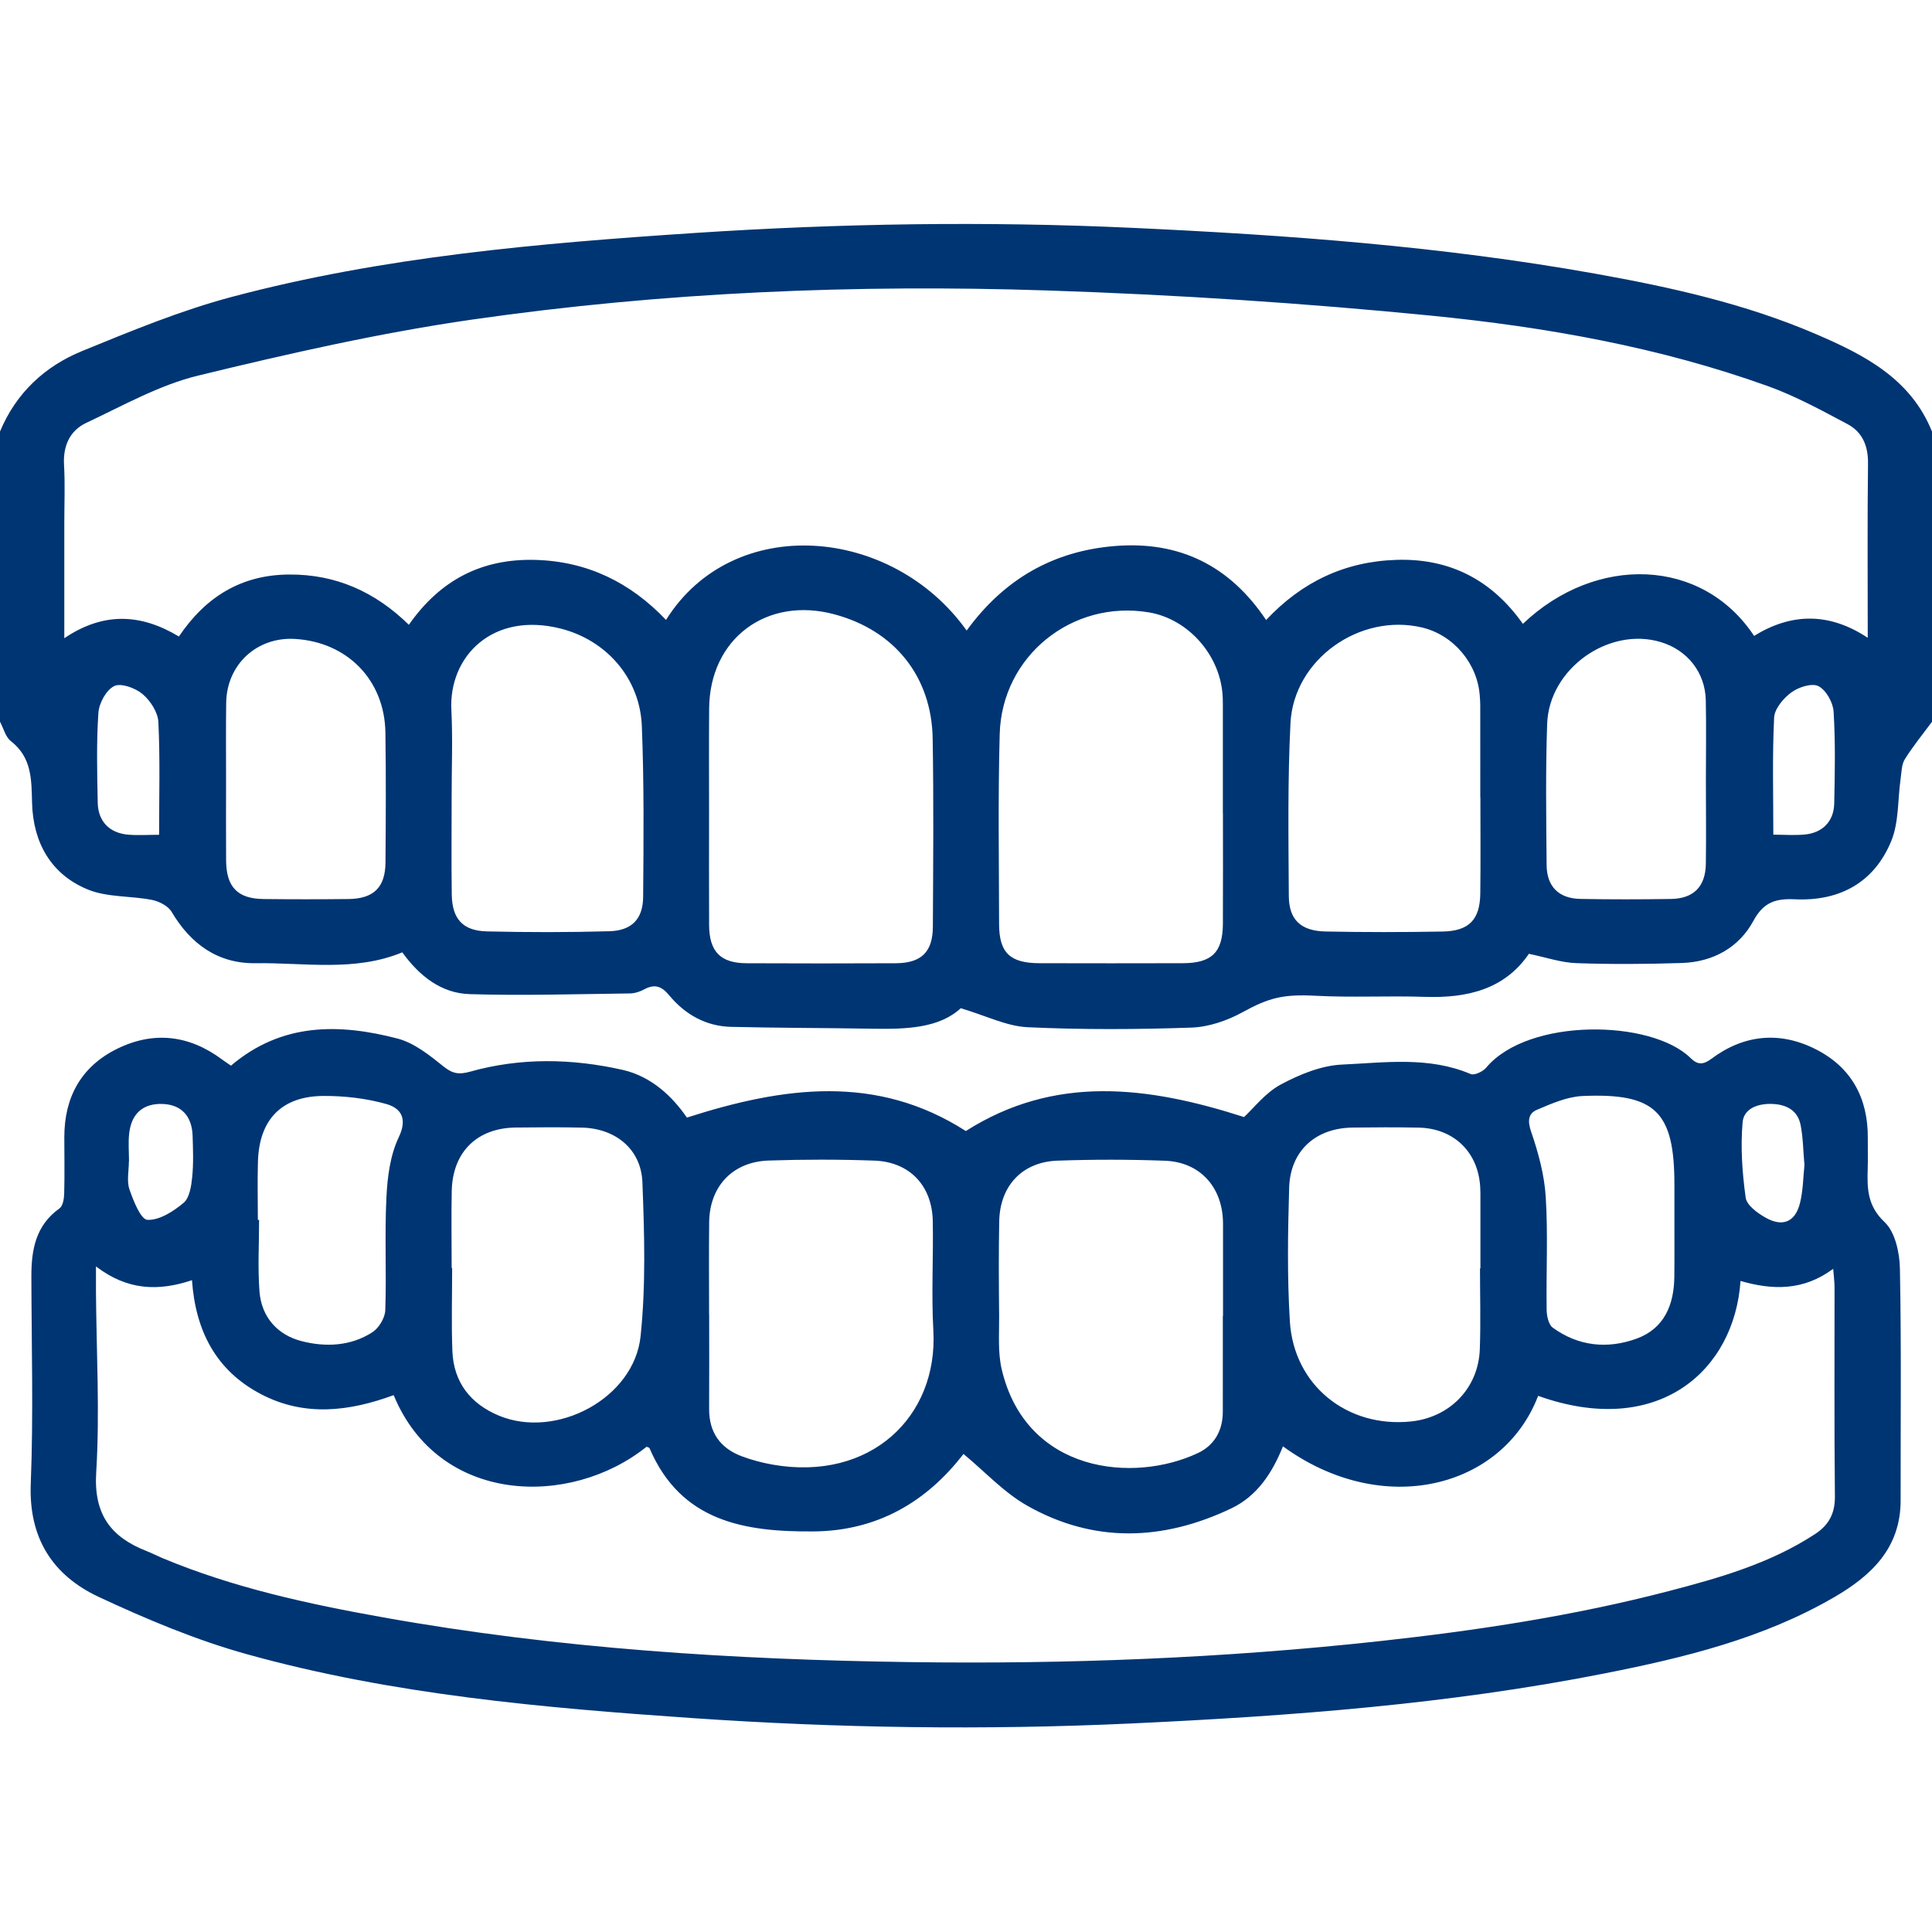
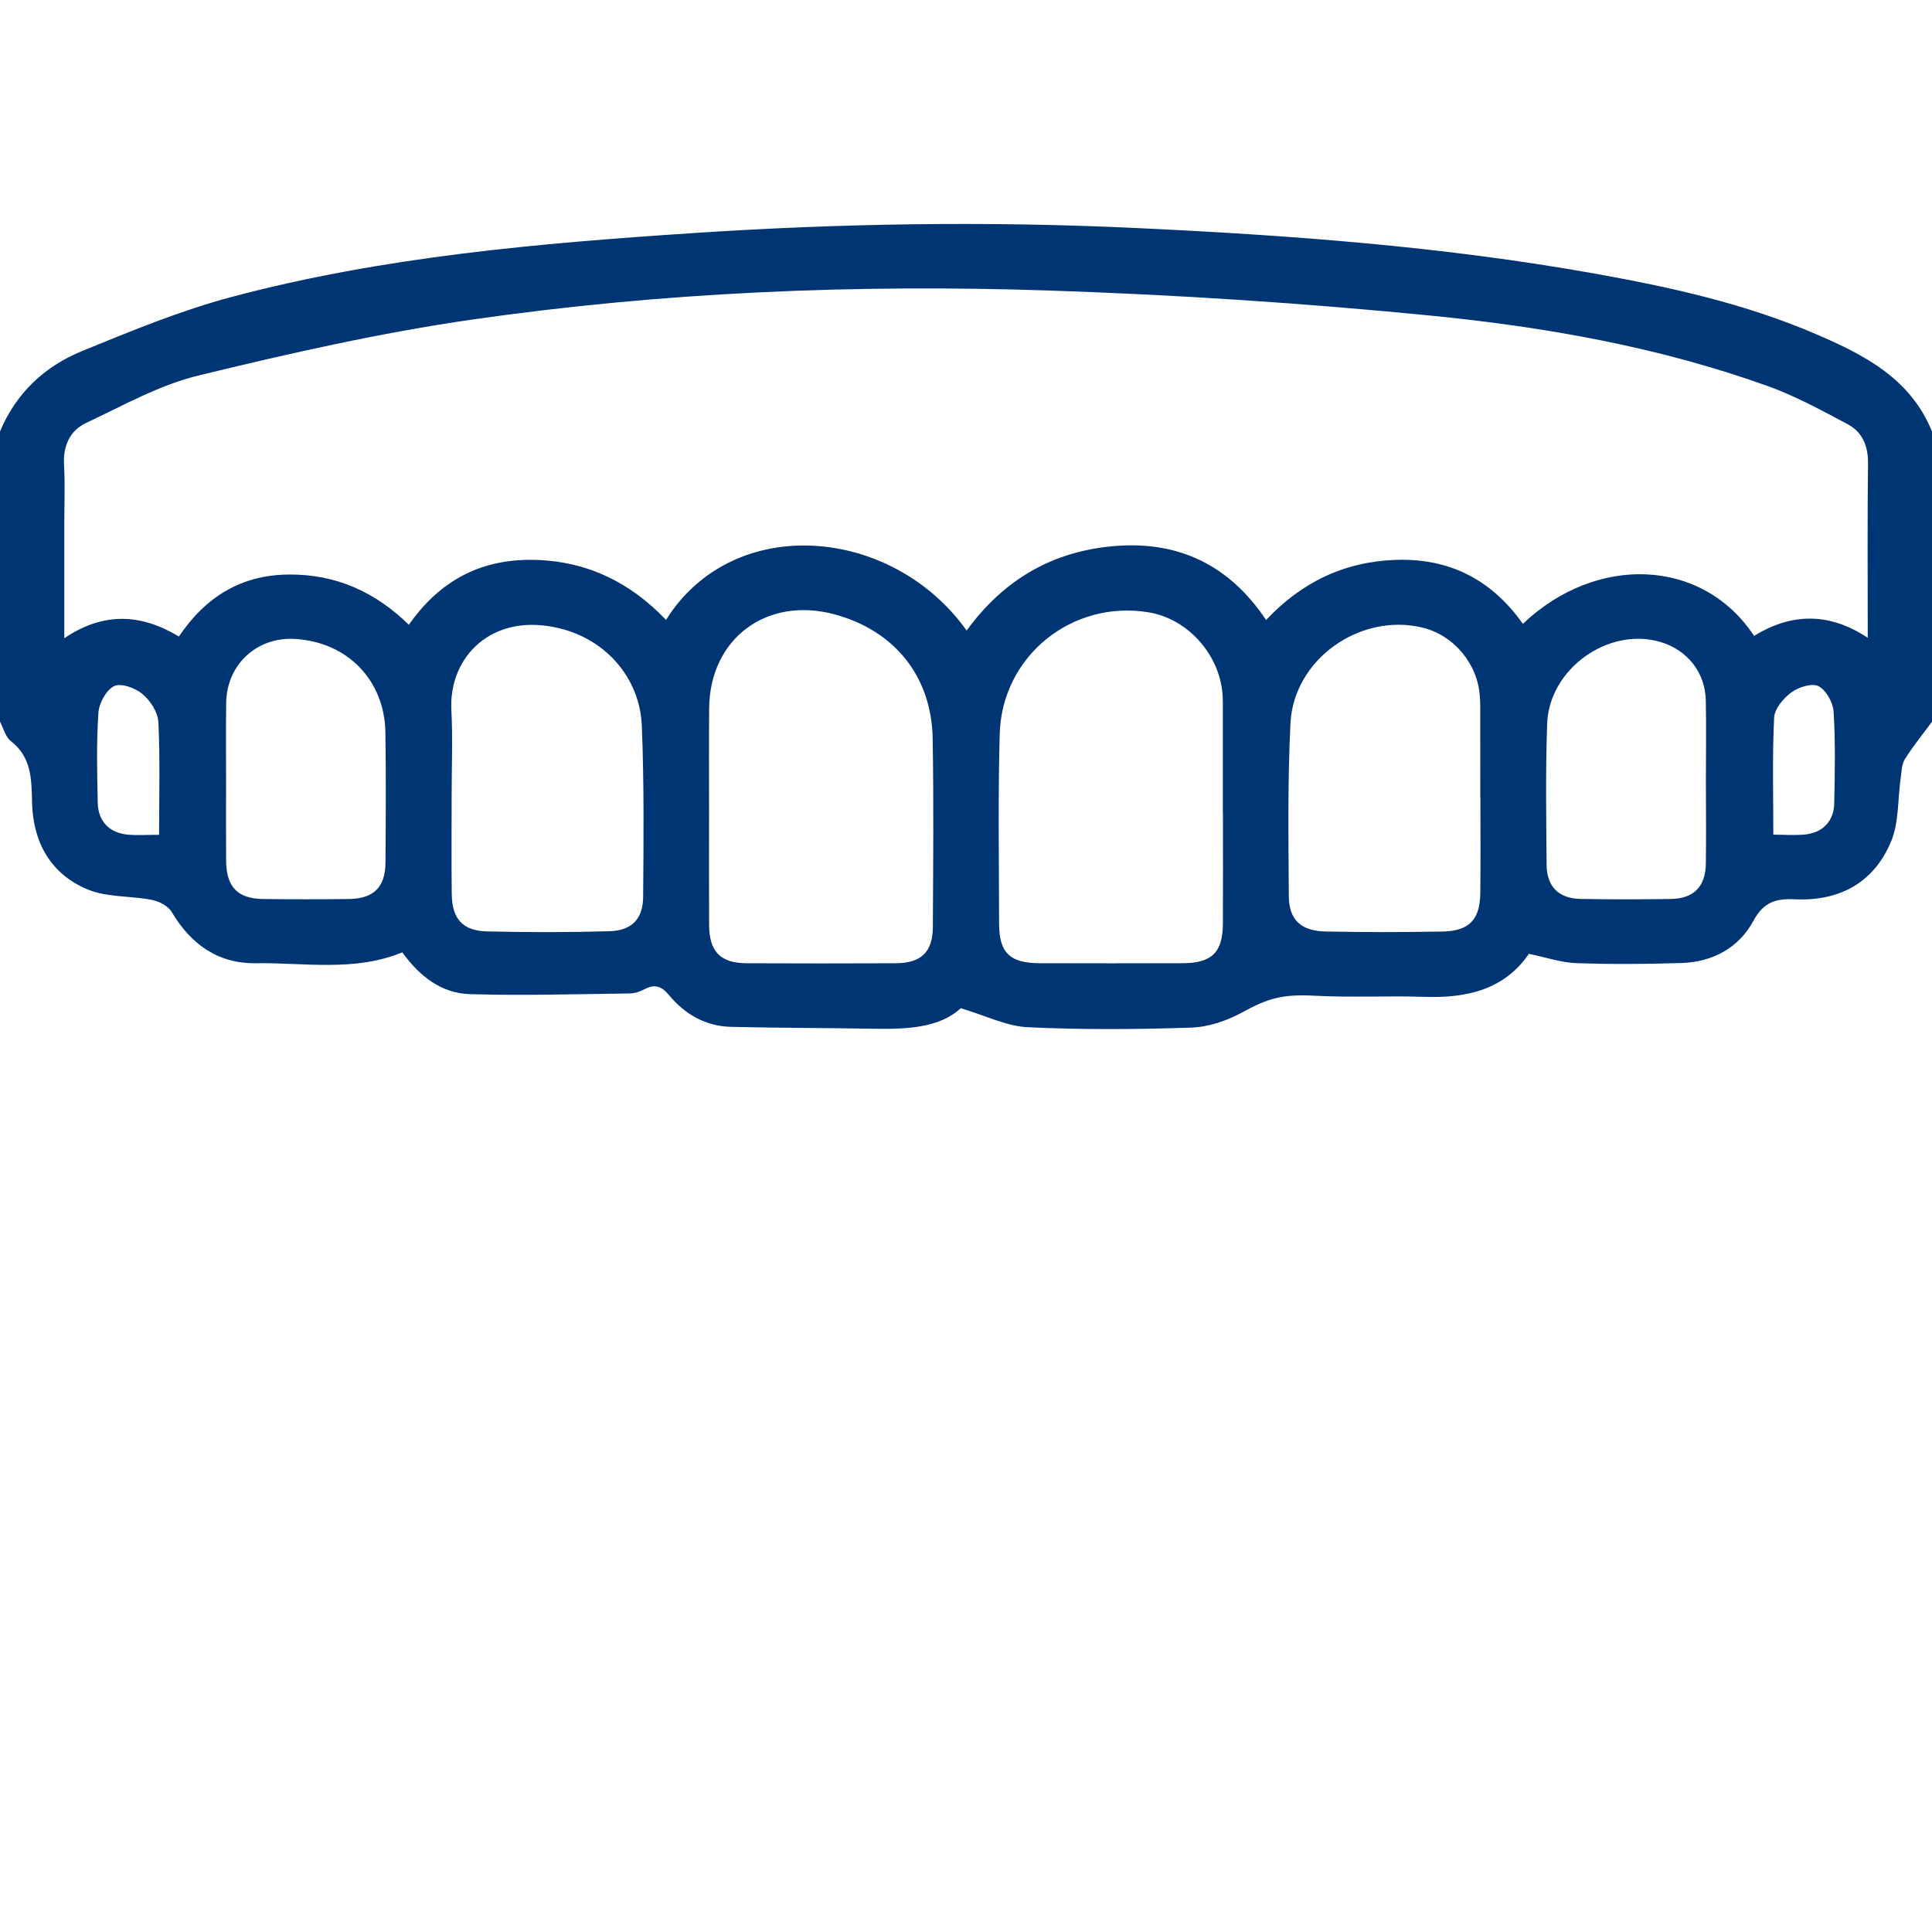
<svg xmlns="http://www.w3.org/2000/svg" width="92" height="92" viewBox="0 0 92 92" fill="none">
  <path d="M92 34.369C91.563 34.961 91.094 35.532 90.706 36.154C90.55 36.404 90.552 36.762 90.507 37.075C90.363 38.072 90.43 39.151 90.058 40.054C89.245 42.024 87.605 42.921 85.477 42.824C84.579 42.782 83.984 42.943 83.494 43.852C82.807 45.125 81.567 45.808 80.092 45.857C78.417 45.911 76.739 45.923 75.066 45.864C74.338 45.839 73.618 45.587 72.804 45.42C71.652 47.11 69.87 47.538 67.846 47.469C66.112 47.412 64.371 47.509 62.639 47.417C61.119 47.338 60.429 47.507 59.178 48.196C58.447 48.598 57.565 48.904 56.74 48.933C54.14 49.023 51.529 49.037 48.931 48.915C47.937 48.868 46.965 48.372 45.75 48.01C44.726 48.961 43.15 49.015 41.547 48.987C39.303 48.947 37.059 48.952 34.816 48.898C33.614 48.87 32.622 48.307 31.871 47.401C31.494 46.946 31.167 46.847 30.662 47.12C30.459 47.23 30.209 47.306 29.979 47.307C27.442 47.338 24.901 47.417 22.366 47.34C21.015 47.298 19.976 46.484 19.157 45.35C16.889 46.286 14.512 45.835 12.176 45.867C10.377 45.893 9.083 44.958 8.172 43.421C8.005 43.14 7.579 42.921 7.238 42.853C6.224 42.653 5.112 42.739 4.183 42.358C2.42 41.636 1.576 40.113 1.527 38.236C1.499 37.12 1.517 36.07 0.517 35.291C0.261 35.092 0.167 34.68 0 34.367C0 29.761 0 25.156 0 20.548C0.764 18.714 2.133 17.441 3.919 16.712C6.259 15.755 8.616 14.781 11.053 14.134C18.247 12.224 25.641 11.586 33.037 11.097C39.997 10.637 46.967 10.527 53.942 10.851C61.324 11.192 68.684 11.73 75.966 13.033C79.555 13.675 83.113 14.464 86.478 15.912C88.773 16.897 90.983 18.027 92 20.55C92 25.156 92 29.761 92 34.369ZM46.031 30.026C47.818 27.572 50.162 26.236 53.103 26C56.172 25.754 58.564 26.942 60.291 29.524C61.996 27.707 64.042 26.736 66.504 26.66C69.067 26.581 71.054 27.637 72.518 29.707C76.002 26.391 81.062 26.549 83.528 30.281C85.299 29.188 87.098 29.15 88.94 30.371C88.94 27.507 88.92 24.787 88.953 22.067C88.963 21.229 88.683 20.57 87.973 20.194C86.739 19.539 85.499 18.86 84.191 18.389C79.016 16.528 73.618 15.574 68.181 15.034C62.113 14.434 56.012 14.035 49.917 13.833C40.753 13.53 31.593 13.909 22.511 15.214C18.118 15.845 13.766 16.832 9.45 17.882C7.595 18.329 5.863 19.313 4.115 20.133C3.328 20.501 2.997 21.227 3.049 22.139C3.103 23.063 3.062 23.992 3.062 24.92C3.062 26.7 3.062 28.478 3.062 30.391C4.934 29.13 6.71 29.222 8.519 30.31C9.782 28.436 11.47 27.374 13.762 27.358C16.001 27.343 17.873 28.188 19.469 29.752C20.971 27.604 22.957 26.594 25.491 26.662C27.967 26.729 30.019 27.735 31.715 29.52C34.904 24.419 42.471 25.033 46.031 30.026ZM33.765 38.671C33.765 40.463 33.758 42.256 33.767 44.05C33.774 45.317 34.308 45.864 35.557 45.869C37.919 45.88 40.284 45.88 42.647 45.869C43.867 45.864 44.415 45.339 44.422 44.135C44.437 41.147 44.464 38.159 44.413 35.171C44.363 32.208 42.591 30.022 39.74 29.255C36.502 28.383 33.79 30.418 33.769 33.742C33.756 35.383 33.765 37.026 33.765 38.671ZM58.235 38.703C58.233 38.703 58.233 38.703 58.231 38.703C58.231 36.97 58.231 35.237 58.231 33.504C58.231 33.414 58.23 33.325 58.226 33.235C58.16 31.259 56.618 29.477 54.7 29.159C51.055 28.553 47.705 31.241 47.605 34.957C47.522 37.972 47.571 40.992 47.576 44.009C47.58 45.373 48.099 45.864 49.498 45.867C51.772 45.873 54.046 45.873 56.319 45.867C57.703 45.864 58.226 45.352 58.233 43.991C58.242 42.229 58.235 40.467 58.235 38.703ZM21.507 37.934C21.507 39.486 21.491 41.039 21.512 42.59C21.528 43.752 22.032 44.323 23.183 44.352C25.124 44.399 27.07 44.399 29.011 44.345C30.078 44.316 30.617 43.77 30.626 42.709C30.648 39.994 30.673 37.276 30.563 34.563C30.471 32.311 28.892 30.498 26.723 29.939C23.451 29.098 21.36 31.271 21.494 33.814C21.564 35.185 21.505 36.56 21.507 37.934ZM70.495 37.975C70.493 37.975 70.491 37.975 70.49 37.975C70.49 36.512 70.49 35.05 70.488 33.587C70.488 33.438 70.477 33.289 70.466 33.139C70.36 31.593 69.212 30.234 67.713 29.88C64.754 29.181 61.606 31.397 61.451 34.436C61.313 37.175 61.356 39.924 61.372 42.669C61.38 43.806 61.951 44.334 63.128 44.357C64.98 44.395 66.835 44.393 68.687 44.359C69.956 44.338 70.475 43.795 70.49 42.542C70.509 41.019 70.495 39.498 70.495 37.975ZM10.765 37.224C10.765 38.477 10.758 39.732 10.767 40.985C10.778 42.243 11.317 42.799 12.553 42.811C13.897 42.826 15.243 42.826 16.587 42.811C17.793 42.799 18.348 42.258 18.357 41.066C18.371 39.007 18.384 36.947 18.353 34.887C18.317 32.383 16.535 30.565 14.032 30.425C12.228 30.324 10.796 31.647 10.771 33.463C10.752 34.716 10.767 35.971 10.765 37.224ZM81.233 37.191C81.233 35.908 81.255 34.624 81.228 33.341C81.199 32.021 80.349 30.953 79.082 30.574C76.608 29.831 73.763 31.84 73.674 34.471C73.596 36.708 73.63 38.948 73.648 41.186C73.656 42.222 74.227 42.788 75.266 42.806C76.7 42.833 78.135 42.829 79.569 42.808C80.653 42.79 81.215 42.218 81.231 41.13C81.249 39.82 81.235 38.506 81.233 37.191ZM7.576 39.752C7.576 37.882 7.628 36.127 7.541 34.38C7.518 33.914 7.159 33.361 6.785 33.048C6.445 32.762 5.764 32.512 5.439 32.67C5.06 32.854 4.717 33.483 4.686 33.941C4.589 35.365 4.625 36.8 4.654 38.229C4.672 39.115 5.215 39.667 6.097 39.746C6.568 39.786 7.044 39.752 7.576 39.752ZM84.444 39.746C84.96 39.746 85.467 39.788 85.963 39.737C86.798 39.651 87.328 39.101 87.344 38.259C87.375 36.8 87.404 35.336 87.314 33.882C87.287 33.449 86.954 32.859 86.593 32.674C86.282 32.516 85.646 32.719 85.305 32.97C84.927 33.247 84.503 33.749 84.482 34.171C84.392 36.007 84.444 37.848 84.444 39.746Z" fill="#003573" />
-   <path d="M10.998 50.746C13.418 48.691 16.151 48.732 18.931 49.455C19.725 49.662 20.456 50.25 21.119 50.783C21.553 51.132 21.858 51.179 22.384 51.032C24.791 50.356 27.24 50.402 29.651 50.947C31.037 51.26 32.043 52.245 32.709 53.219C37.338 51.733 41.749 51.139 45.992 53.859C50.222 51.17 54.633 51.711 59.24 53.193C59.704 52.766 60.254 52.038 60.985 51.646C61.88 51.166 62.915 50.739 63.908 50.694C65.948 50.602 68.038 50.296 70.032 51.145C70.21 51.22 70.618 51.026 70.774 50.837C72.772 48.452 78.629 48.54 80.501 50.381C80.833 50.708 81.096 50.717 81.495 50.419C83.049 49.259 84.756 49.097 86.474 49.969C88.175 50.834 88.962 52.31 88.943 54.214C88.937 54.692 88.955 55.172 88.939 55.648C88.908 56.592 88.919 57.421 89.744 58.197C90.245 58.67 90.457 59.648 90.472 60.407C90.544 64.083 90.501 67.763 90.506 71.442C90.509 73.716 89.113 75.032 87.329 76.065C83.944 78.027 80.197 78.938 76.413 79.686C68.972 81.157 61.432 81.718 53.868 82.07C46.889 82.393 39.917 82.293 32.956 81.813C25.829 81.322 18.695 80.698 11.779 78.778C9.354 78.106 6.994 77.113 4.707 76.046C2.509 75.019 1.363 73.246 1.465 70.656C1.595 67.371 1.501 64.078 1.494 60.788C1.492 59.517 1.695 58.354 2.835 57.541C2.998 57.424 3.05 57.078 3.057 56.835C3.081 55.938 3.063 55.041 3.063 54.144C3.063 52.236 3.875 50.776 5.589 49.937C7.32 49.09 9.009 49.288 10.568 50.447C10.685 50.535 10.809 50.614 10.998 50.746ZM4.57 60.306C4.57 60.855 4.569 61.178 4.57 61.504C4.59 64.374 4.757 67.254 4.581 70.115C4.457 72.116 5.278 73.196 6.991 73.865C7.24 73.962 7.479 74.088 7.727 74.192C11.111 75.607 14.672 76.38 18.259 77.02C26.557 78.505 34.945 79.033 43.361 79.148C50.82 79.251 58.263 78.962 65.686 78.151C70.325 77.644 74.93 76.946 79.45 75.77C81.877 75.139 84.294 74.449 86.43 73.052C87.085 72.624 87.385 72.073 87.376 71.258C87.341 67.938 87.363 64.619 87.359 61.299C87.359 61.047 87.324 60.797 87.295 60.419C85.866 61.482 84.391 61.433 82.882 60.998C82.591 65.286 78.943 68.506 73.245 66.469C71.556 70.875 65.847 72.335 61.093 68.873C60.59 70.127 59.874 71.238 58.629 71.83C55.382 73.376 52.096 73.495 48.923 71.704C47.81 71.077 46.905 70.082 45.88 69.236C44.121 71.522 41.769 72.9 38.747 72.925C35.471 72.952 32.427 72.466 30.93 68.962C30.914 68.925 30.835 68.916 30.787 68.894C27.141 71.815 20.895 71.643 18.746 66.435C16.64 67.208 14.512 67.479 12.428 66.388C10.275 65.261 9.31 63.361 9.142 60.961C7.532 61.5 6.064 61.446 4.57 60.306ZM58.23 62.661C58.234 62.661 58.236 62.661 58.239 62.661C58.239 61.228 58.239 59.796 58.239 58.363C58.239 58.303 58.239 58.244 58.238 58.183C58.2 56.513 57.133 55.334 55.472 55.273C53.77 55.21 52.063 55.21 50.364 55.269C48.682 55.326 47.616 56.463 47.582 58.153C47.553 59.645 47.562 61.139 47.578 62.631C47.587 63.494 47.507 64.389 47.703 65.216C48.869 70.14 53.972 70.645 57.048 69.191C57.833 68.82 58.227 68.118 58.229 67.229C58.232 65.707 58.23 64.184 58.23 62.661ZM33.766 62.598C33.768 62.598 33.768 62.598 33.77 62.598C33.77 64.092 33.777 65.588 33.768 67.082C33.761 68.204 34.291 68.959 35.322 69.347C35.793 69.523 36.289 69.654 36.785 69.743C41.44 70.561 44.678 67.474 44.445 63.35C44.348 61.622 44.45 59.884 44.418 58.151C44.387 56.459 43.316 55.326 41.629 55.267C39.956 55.208 38.276 55.208 36.603 55.264C34.884 55.321 33.788 56.495 33.77 58.205C33.753 59.67 33.766 61.133 33.766 62.598ZM21.508 60.387C21.515 60.387 21.524 60.387 21.531 60.387C21.531 61.703 21.491 63.019 21.542 64.333C21.599 65.827 22.412 66.855 23.766 67.415C26.506 68.547 30.194 66.58 30.503 63.638C30.758 61.214 30.686 58.744 30.591 56.301C30.53 54.713 29.302 53.73 27.705 53.696C26.657 53.672 25.61 53.681 24.562 53.692C22.717 53.712 21.553 54.855 21.511 56.711C21.486 57.935 21.508 59.161 21.508 60.387ZM70.476 60.4C70.483 60.4 70.489 60.4 70.496 60.4C70.496 59.204 70.496 58.011 70.496 56.815C70.496 56.725 70.492 56.635 70.487 56.547C70.402 54.87 69.236 53.728 67.544 53.696C66.498 53.676 65.45 53.68 64.403 53.694C62.644 53.719 61.44 54.8 61.388 56.562C61.325 58.679 61.292 60.808 61.422 62.92C61.608 65.971 64.156 68.006 67.197 67.688C69.042 67.494 70.399 66.102 70.467 64.254C70.514 62.971 70.476 61.685 70.476 60.4ZM12.279 58.091C12.299 58.091 12.318 58.091 12.338 58.091C12.338 59.226 12.27 60.365 12.356 61.495C12.451 62.719 13.21 63.569 14.369 63.866C15.511 64.157 16.714 64.105 17.745 63.431C18.05 63.231 18.334 62.751 18.347 62.39C18.408 60.599 18.313 58.801 18.401 57.013C18.448 56.045 18.581 55.01 18.988 54.156C19.423 53.248 19.078 52.765 18.395 52.572C17.441 52.303 16.413 52.184 15.416 52.188C13.413 52.193 12.34 53.311 12.283 55.314C12.255 56.238 12.279 57.166 12.279 58.091ZM79.734 58.117C79.734 57.548 79.734 56.98 79.734 56.414C79.734 52.943 78.839 52.04 75.36 52.191C74.625 52.224 73.883 52.553 73.188 52.847C72.778 53.022 72.733 53.372 72.909 53.885C73.252 54.884 73.541 55.941 73.606 56.989C73.718 58.775 73.624 60.572 73.649 62.365C73.653 62.658 73.737 63.075 73.941 63.222C75.164 64.112 76.557 64.249 77.94 63.742C79.248 63.262 79.714 62.138 79.73 60.808C79.741 59.911 79.732 59.014 79.734 58.117ZM6.143 55.307C6.141 55.307 6.139 55.307 6.137 55.307C6.137 55.752 6.028 56.236 6.164 56.635C6.351 57.182 6.705 58.073 7.021 58.088C7.593 58.113 8.259 57.685 8.744 57.277C9.028 57.038 9.109 56.479 9.152 56.051C9.219 55.404 9.192 54.744 9.172 54.09C9.142 53.146 8.635 52.612 7.772 52.571C6.84 52.526 6.261 53.004 6.152 53.967C6.101 54.41 6.143 54.859 6.143 55.307ZM85.926 55.477C85.866 54.81 85.863 54.181 85.744 53.575C85.613 52.905 85.113 52.61 84.445 52.571C83.748 52.529 83.038 52.77 82.981 53.444C82.878 54.631 82.963 55.85 83.128 57.032C83.178 57.398 83.703 57.777 84.095 57.994C84.901 58.442 85.494 58.179 85.714 57.288C85.863 56.691 85.865 56.058 85.926 55.477Z" fill="#003573" />
</svg>